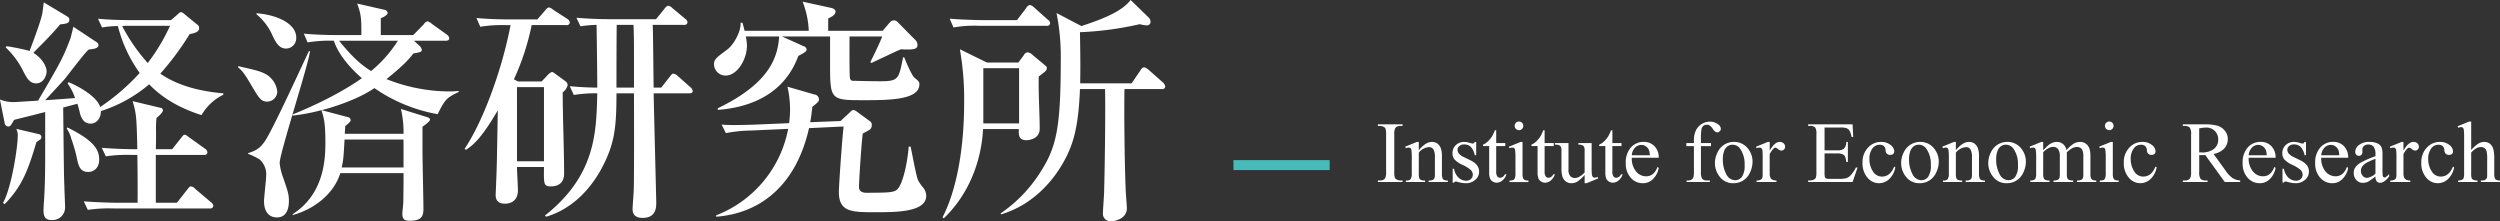
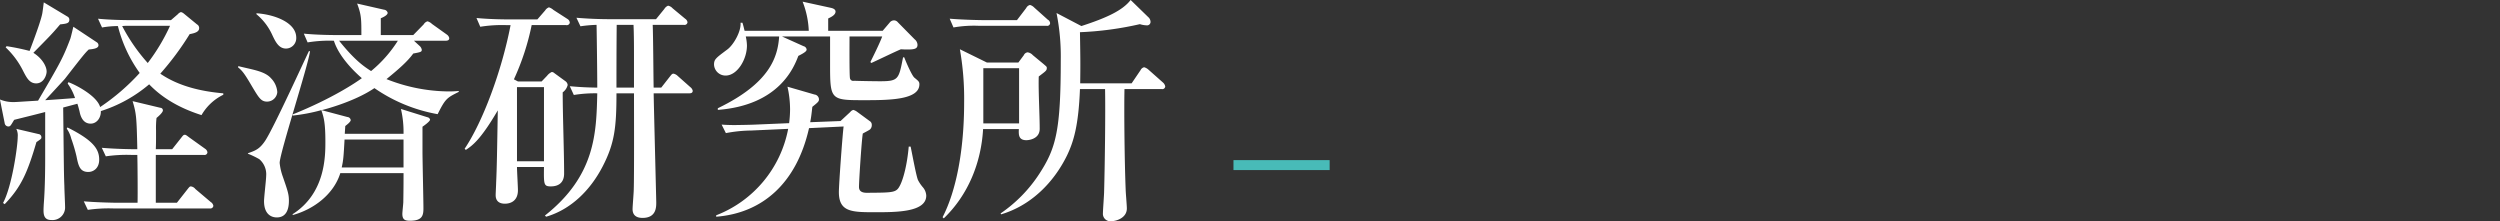
<svg xmlns="http://www.w3.org/2000/svg" id="グループ_12" data-name="グループ 12" width="753.843" height="66.719" viewBox="0 0 753.843 66.719">
  <rect x="0" y="0" width="753.843" height="66.719" fill="#333333" stroke="none" />
  <defs>
    <style>
      .cls-1 {
        fill: #48bbb8;
      }

      .cls-2 {
        fill: #fff;
        fill-rule: evenodd;
      }
    </style>
  </defs>
  <rect id="長方形_1084" data-name="長方形 1084" class="cls-1" x="371.938" y="48.281" width="29" height="3" />
  <path id="経済研究所" class="cls-2" d="M116.4,595.289v-0.428c-6.642-.572-13.5-2.143-19-5.928a85.685,85.685,0,0,0,8.856-11.927c1.642-.286,2.856-0.715,2.856-1.786a1.216,1.216,0,0,0-.642-1.144l-4-3.284a1.953,1.953,0,0,0-.857-0.429,2.056,2.056,0,0,0-.928.643l-2.072,1.786H88.829c-0.786,0-5.856,0-10.213-.429l1.214,2.643a28.647,28.647,0,0,1,4.785-.428,41.547,41.547,0,0,0,6.57,14.14A64.655,64.655,0,0,1,79.259,599c-1-3.5-7.713-6.855-9.57-7.5l-0.214.427a15.99,15.99,0,0,1,2.214,4.357c-0.786.073-8.428,0.643-9,.643,0.928-1,5.571-6,5.928-6.427,5.5-7.071,6.142-7.857,7.213-8.857,1.714-.143,2.928-0.427,2.928-1.285a1.077,1.077,0,0,0-.571-0.928l-7-4.643c-0.143.5-.714,3.07-0.929,3.642-2.214,5.785-2.928,7.071-9.713,18.64-5.928.359-6.642,0.429-7.356,0.429a10.407,10.407,0,0,1-4.142-.785l1.428,7.142a1.14,1.14,0,0,0,1.071,1c0.643,0,.714-0.215,1.785-2,4-1,6.356-1.573,9.356-2.358v13.784c0,1.856,0,8.714-.428,14,0,0.143-.071,1.142-0.071,1.856,0,1.5.286,2.928,2.357,2.928a3.8,3.8,0,0,0,4.142-4c0-.857-0.214-5.285-0.214-6.213-0.143-3.5-.143-5.142-0.357-23.712L72.4,598c0.286,0.928.357,1.141,0.643,2.285C73.26,601.43,73.9,604,76.4,604c1.857,0,3.143-1.786,3.071-3.786a42.075,42.075,0,0,0,14.57-8.069c4.928,5.142,11.07,7.784,15.784,9.283A15.334,15.334,0,0,1,116.4,595.289Zm-16.069-20.784a58.125,58.125,0,0,1-6.714,11.213,53.833,53.833,0,0,1-7.713-11.14,12.369,12.369,0,0,1,1.642-.073h12.784Zm-30.353-1.856a1.048,1.048,0,0,0-.571-0.928l-7.142-4.285c-0.071.5-.357,3-0.5,3.57-0.643,3-3.714,10.856-3.785,11.07a67,67,0,0,0-6.928-1.428l-0.286.357a24.921,24.921,0,0,1,5.214,7c1.071,2.072,1.928,3.858,4,3.858,2.285,0,3.143-2.5,3.143-3.572,0-1.571-1.357-4-4-5.642,5.071-5.142,5.714-5.784,8.071-8.571C69.046,573.863,69.975,573.792,69.975,572.649ZM113.4,628.784a1.692,1.692,0,0,0-.785-1.143l-4.642-3.928a2.011,2.011,0,0,0-1.357-.786c-0.357,0-.5.216-1.072,0.929l-3.142,4H96.043V613.428h14.5a0.863,0.863,0,0,0,1.071-.785,1.527,1.527,0,0,0-.714-1.071l-4.785-3.427c-0.929-.715-1.072-0.787-1.357-0.787-0.357,0-.572.286-1.072,0.93l-2.713,3.427H96.043c0.072-1.571.072-2.5,0.072-5.642a26.584,26.584,0,0,1,.143-3.785c0.786-.642,1.928-1.713,1.928-2.285a0.79,0.79,0,0,0-.786-0.786l-8.356-2c1.143,3.786,1.214,4.857,1.428,14.5-1.928,0-6.57-.071-10.713-0.429l1.214,2.571a43.683,43.683,0,0,1,7.713-.429h1.785c0.072,2.287.143,11.928,0.072,14.428h-6c-0.786,0-5.856-.072-10.213-0.429L75.545,630a43.819,43.819,0,0,1,7.713-.428h29.067A0.906,0.906,0,0,0,113.4,628.784ZM78.973,614.858c0-3.143-1.714-5.785-9.57-9.713l-0.214.356a9.189,9.189,0,0,1,1.357,3,48.505,48.505,0,0,1,1.571,5.286c0.571,2.856,1,4.783,3.571,4.783C77.188,618.57,78.973,617.5,78.973,614.858Zm-17.426-6.713a0.952,0.952,0,0,0-.857-1l-6.713-1.57A4.521,4.521,0,0,1,54.405,608c0,2.714-1.714,14.925-4.428,19.925l0.5,0.358c5-5.215,6.856-9.5,9.57-18.712C61.4,608.644,61.547,608.572,61.547,608.145Zm125.838-13.713v-0.286a29.074,29.074,0,0,1-3.071.143,51.664,51.664,0,0,1-18.712-3.715c3.786-3.07,6.428-5.426,8.071-7.713,2.285-.427,2.571-0.5,2.571-1.142a1.965,1.965,0,0,0-.571-1.071l-1.786-1.643h9.5c0.643,0,1.143-.143,1.143-0.785a1.689,1.689,0,0,0-.715-1.071l-4.5-3.216a3.023,3.023,0,0,0-1.357-.785,2.034,2.034,0,0,0-1.143.928l-3.142,3.216h-9.785V572.22c0.714-.286,2.071-0.928,2.071-1.643a1.23,1.23,0,0,0-1.071-.928l-8.142-1.857c1.286,3.357,1.286,4.714,1.286,9.5h-7.214c-0.785,0-5.784,0-10.141-.429l1.143,2.642a40.231,40.231,0,0,1,7.927-.5c1.643,5.213,6.857,9.928,8.428,11.285-1.643,1.214-8.785,6.071-20.855,10.927v0.356a54.226,54.226,0,0,0,8.642-1.642c0.714,2.142,1.214,3.642,1.214,9.5,0,4.427,0,15.569-9.856,21.855v0.284c6.285-1.713,12.356-6.213,14.356-12.64h19.069c0,1.929,0,4.5-.072,8.712,0,0.5-.286,3-0.286,3.572,0,1.785.857,2.071,2.286,2.071,3.785,0,4.071-1.643,4.071-3.785,0-2.428-.286-14.428-0.286-17.142V604.93c0.214-.143,2.286-1.571,2.286-2.143a1,1,0,0,0-.786-0.714l-8-2.5a30.644,30.644,0,0,1,.786,7.5H153.033c0-.357.142-2.142,0.142-2.356,0.643-.5,1.643-1.286,1.643-1.786a1.07,1.07,0,0,0-1-.928l-7.785-2.071c0.643-.144,9.856-2.5,15.927-6.643a48.221,48.221,0,0,0,19.069,7.856C183.386,596.431,183.814,596.218,187.385,594.432ZM169.03,579.005a38.238,38.238,0,0,1-8.07,9.141c-2-1.285-4.856-3.141-9.642-9.141H169.03Zm1.715,38.21H152.1c0.5-2.214.572-3.285,0.857-8.428h17.784v8.428Zm-32.353-39.138c0-4.571-6.571-7-12-7.357v0.286a17.485,17.485,0,0,1,4.785,6.286c1,2.142,2,4.071,4.143,4.071A3.135,3.135,0,0,0,138.392,578.077ZM132.678,594.5a6.581,6.581,0,0,0-1.857-4.141c-1.785-2.072-5.214-2.572-9.07-3.5a5.821,5.821,0,0,1-.786-0.215l-0.143.358c1.215,1,1.857,1.714,4.071,5.5,2.214,3.715,2.857,4.856,4.714,4.856A3.106,3.106,0,0,0,132.678,594.5Zm9.856-12.283-0.286-.143c-0.785,1.5-10.57,23.069-13.212,27.068-1.714,2.571-3,3-5.214,3.785v0.143a25.655,25.655,0,0,1,3.428,1.643,6,6,0,0,1,2.071,5.072c0,1.071-.642,6.426-0.642,7.57,0,4.069,2.285,4.927,3.856,4.927,3,0,3.643-2.714,3.643-5,0-2-.357-3-1.857-7.357a17.013,17.013,0,0,1-.929-4.07C133.392,612.929,142.034,586.362,142.534,582.219Zm115.411,11.856a1.9,1.9,0,0,0-.714-1.073l-3.785-3.356a2.582,2.582,0,0,0-1.286-.713c-0.429,0-.571.214-1.143,0.928l-2.571,3.284h-2.285c-0.072-3-.143-16.282-0.286-18.926H255.3a0.891,0.891,0,0,0,1.072-.785,1.535,1.535,0,0,0-.714-1.071l-3.786-3.143a2.476,2.476,0,0,0-1.357-.785,2.4,2.4,0,0,0-1.142,1l-2.5,3.071H233.091c-3.428,0-6.785-.143-10.213-0.429l1.214,2.571a39.02,39.02,0,0,1,4.857-.429c0.071,3.429.214,15.214,0.214,18.926-4.071-.07-5.714-0.213-8.285-0.427l1.214,2.642a39.278,39.278,0,0,1,7.071-.5c-0.286,11.854-.5,24.782-15.784,36.851l0.357,0.358c7.571-2.214,13.356-8.071,17-15.07s4.214-11.855,4.214-22.139h5.285c0,4.57.071,24.853-.072,28.924,0,1-.357,5.142-0.357,6,0,1.284.572,2.642,3,2.642,4.142,0,4.142-3.214,4.142-4.714,0-.642-0.785-31.425-0.785-32.852H256.8C257.231,594.861,257.945,594.861,257.945,594.075Zm-17.712-.93h-5.285c0-4.284,0-11.5.071-18.926h5.071c0.143,2.93.143,6.858,0.143,9.357v9.569Zm-19.355-19.568a1.417,1.417,0,0,0-.714-1.142l-4.214-2.714a3.876,3.876,0,0,0-1.357-.787,2.2,2.2,0,0,0-1.142.93l-2.357,2.713h-8.213c-0.786,0-5.785,0-10.142-.428l1.143,2.642a41.508,41.508,0,0,1,7.713-.5h1.428c-2.713,14.069-8.5,29.353-13.855,37.28l0.357,0.358c1.928-1.286,4.428-3,9.642-11.927-0.214,12.569-.286,17.354-0.5,21.853,0,0.5-.143,3.143-0.143,3.715,0,1.427.714,2.571,2.785,2.571,1.857,0,3.929-.928,3.929-4.071,0-1-.286-5.928-0.286-7h8.142c-0.072,5.284-.072,5.855,2.071,5.855,2.428,0,4-1.214,4-3.855,0-6.785-.428-17.642-0.428-24.5a3.867,3.867,0,0,0,1.5-2.215,1.6,1.6,0,0,0-.571-1.071l-3.428-2.5a1.3,1.3,0,0,0-.786-0.358,3.837,3.837,0,0,0-1.428,1.143l-1.643,1.714h-7.141l-1.215-.642a74.273,74.273,0,0,0,5.357-16.355h10.356A0.929,0.929,0,0,0,220.878,573.577Zm-7.784,41.78h-8.142V593h8.142v22.355Zm113.2-23.21c0-.786-0.286-1-1.5-2-0.714-.572-2.428-4.429-3.071-6.142h-0.357c-1.286,6.569-1.357,7.213-6.857,7.213-1.857,0-6.07-.072-7.927-0.143a0.985,0.985,0,0,1-1.214-.714c-0.214-.928-0.143-10.641-0.143-12.642h9.856c-0.786,2.144-2.928,6.428-3.571,7.713l0.285,0.286c1.286-.57,7.5-3.57,8.928-4.142,1.071,0.071,1.5.071,2.071,0.071,2.286,0,2.928-.357,2.928-1.428a2.21,2.21,0,0,0-.857-1.643l-5.07-5.142a1.51,1.51,0,0,0-1.215-.572,1.683,1.683,0,0,0-1.285.715l-2.071,2.428H298.794v-3.713c0.714-.358,2.214-1,2.214-2.071,0-.715-0.785-1-1.428-1.144l-8.5-1.856a26.876,26.876,0,0,1,1.857,8.784H273.583c-0.286-1.142-.357-1.5-0.643-2.428h-0.571c0.214,2.643-2.143,6.713-4,8.07-3.429,2.571-4,2.929-4,4.572a3.464,3.464,0,0,0,3.5,3.284c3.5,0,6.427-4.856,6.427-9.07a13.734,13.734,0,0,0-.357-2.714h10.07c-0.428,6.072-2.642,14-18.5,21.641v0.5c18.426-1.429,22.925-12.713,24.282-16.284,2.143-1.071,2.5-1.5,2.5-1.929a1.2,1.2,0,0,0-.928-1l-6.5-2.929h14.5v8.357c0,10.855.142,10.855,10.5,10.855C317.435,596.931,326.291,596.789,326.291,592.147Zm2.071,33.567a4.178,4.178,0,0,0-1-2.5,11.047,11.047,0,0,1-1.5-2.213c-0.571-1.357-1.857-8.5-2.214-10.07h-0.571c-0.5,5.641-1.643,9.642-2.5,11.426-1.214,2.5-1.714,2.43-10.141,2.5-1.857,0-2.357-.785-2.357-1.786,0-1.785.785-13.926,1.142-16.069,0.286-.213,1.929-1,2.214-1.284a1.782,1.782,0,0,0,.5-1.357,1.288,1.288,0,0,0-.642-1.144l-3.786-2.784a3.436,3.436,0,0,0-1.142-.572,1.746,1.746,0,0,0-.929.642l-2.928,2.714-9.142.357c0.286-1.428.429-2.714,0.643-4.641,1.786-1.43,2-1.643,2-2.286a1.518,1.518,0,0,0-1.357-1.429l-8.142-2.356a31.365,31.365,0,0,1,.786,6.926,33.878,33.878,0,0,1-.286,4.072l-10.142.428c-1.214.073-5.784,0.143-6.285,0.143-1.714,0-3.142-.07-3.928-0.143l1.286,2.572a42.718,42.718,0,0,1,7.713-.786l11.07-.5a34.921,34.921,0,0,1-21.711,26.067v0.429c13.784-1.071,24.211-9.928,28-26.711l10.427-.5c-0.357,2.714-1.428,17.569-1.428,19.784,0,6.07,4,6.07,11,6.07C319.292,630.713,328.362,630.713,328.362,625.714Zm36.35-38.5c0-.429-0.215-0.5-0.929-1.142l-3.285-2.714a2.619,2.619,0,0,0-1.571-.857,1.426,1.426,0,0,0-1.143.857l-1.643,2.213h-9.5l-8.142-4a85.842,85.842,0,0,1,1.285,16c0,14.569-2.428,26.782-6.5,34.638l0.357,0.356c7.356-7.07,11.284-16.783,11.856-26.925h10.784c-0.071,1.643-.143,3.357,2.285,3.357,0.572,0,4-.286,4-3.427,0-4.357-.428-11.428-0.286-15.785C364.426,588.146,364.712,588,364.712,587.218Zm-8.356,16.713H345.571V587.29h10.785v16.641Zm9.355-30.211a1.342,1.342,0,0,0-.714-1.071l-4.071-3.643a2.833,2.833,0,0,0-1.285-.785,1.734,1.734,0,0,0-1.143.929l-2.785,3.642H345.571c-0.785,0-5.785-.073-10.141-0.429l1.142,2.643a35.82,35.82,0,0,1,7.714-.5H364.64A0.875,0.875,0,0,0,365.711,573.72Zm34.71,19.069a2.007,2.007,0,0,0-.642-1.142l-4.428-3.928a3.184,3.184,0,0,0-1.286-.715,1.548,1.548,0,0,0-1.071.858l-2.714,4h-15.5c0.071-5.785.071-6.713-.072-15.427a98.635,98.635,0,0,0,18.069-2.428,7.184,7.184,0,0,0,2,.356,1.044,1.044,0,0,0,1.214-1,1.96,1.96,0,0,0-.714-1.5l-5.285-5.142c-2.428,3.143-7.142,5.356-14.855,7.857l-7.5-3.928a66.122,66.122,0,0,1,1.285,14.069c0,21.354-1.428,26.64-6.427,34.353a42.428,42.428,0,0,1-11.713,12l0.143,0.287c8.927-2.642,15.855-9.5,19.926-17.855,1.928-4.071,3.428-8.857,3.856-19.927h7.571c0.143,7.285-.072,23.283-0.286,30.853,0,1-.357,5.642-0.357,6.572a2.237,2.237,0,0,0,2.428,2.428c1.643,0,4.785-1,4.785-3.857,0-.929-0.357-4.927-0.357-5.714-0.357-8.785-.5-24.425-0.357-30.282H399.35A0.863,0.863,0,0,0,400.421,592.789Z" transform="translate(-49.063 -566.719)" />
-   <path id="Institute_for_Economic_Research_" data-name="Institute for Economic Research " class="cls-2" d="M471.361,621.134a2.363,2.363,0,0,1-1.167-.308,1.15,1.15,0,0,1-.539-0.552,5.767,5.767,0,0,1-.166-1.744V607.294a3.772,3.772,0,0,1,.32-1.976,1.841,1.841,0,0,1,1.552-.628h0.629v-0.475h-7.453v0.475h0.616a2.423,2.423,0,0,1,1.18.308,1.161,1.161,0,0,1,.526.551,5.765,5.765,0,0,1,.167,1.745V618.53a3.906,3.906,0,0,1-.308,1.975,1.858,1.858,0,0,1-1.565.629h-0.616v0.474h7.453v-0.474h-0.629Zm5.516-11.621h-0.552l-3.54,1.436,0.192,0.462a2.472,2.472,0,0,1,.86-0.192,0.8,0.8,0,0,1,.532.166,1.1,1.1,0,0,1,.295.629,18.992,18.992,0,0,1,.1,2.578v4.361a3.316,3.316,0,0,1-.314,1.738,1.38,1.38,0,0,1-1.212.456h-0.257v0.461h5.811v-0.461a3.042,3.042,0,0,1-1.276-.174,1.184,1.184,0,0,1-.494-0.545,4.427,4.427,0,0,1-.141-1.475v-6.195a4.228,4.228,0,0,1,3.04-1.668,1.489,1.489,0,0,1,1.4.725,4.882,4.882,0,0,1,.417,2.328v4.81a7.537,7.537,0,0,1-.051,1.206,1.312,1.312,0,0,1-.456.738,1.96,1.96,0,0,1-1.148.25H479.84v0.461h5.81v-0.461a2.579,2.579,0,0,1-1.161-.18,1.055,1.055,0,0,1-.455-0.5,4.225,4.225,0,0,1-.179-1.514v-5.015a7.327,7.327,0,0,0-.283-2.36,3.21,3.21,0,0,0-1.1-1.584,2.823,2.823,0,0,0-1.654-.481q-1.874,0-3.938,2.488v-2.488Zm16.88,0a1.241,1.241,0,0,1-.269.4,0.511,0.511,0,0,1-.321.09,3.967,3.967,0,0,1-.872-0.192,6.039,6.039,0,0,0-1.681-.295,3.515,3.515,0,0,0-2.571.975,3.256,3.256,0,0,0-1,2.424,2.889,2.889,0,0,0,.578,1.847,7.333,7.333,0,0,0,2.437,1.667,10.875,10.875,0,0,1,2.482,1.527,1.993,1.993,0,0,1,.622,1.488,1.647,1.647,0,0,1-.558,1.25,2.031,2.031,0,0,1-1.443.52,3.311,3.311,0,0,1-2.27-.911,4.768,4.768,0,0,1-1.373-2.706H487.1v4.194h0.423a0.511,0.511,0,0,1,.462-0.334,2.489,2.489,0,0,1,.692.129,9.36,9.36,0,0,0,2.463.385,4.2,4.2,0,0,0,2.713-.982,3.161,3.161,0,0,0,1.212-2.584q0-2.079-2.6-3.348l-1.872-.911a4.553,4.553,0,0,1-1.617-1.116,1.912,1.912,0,0,1-.41-1.231,1.377,1.377,0,0,1,.552-1.052,2.143,2.143,0,0,1,1.449-.475,2.813,2.813,0,0,1,1.943.68,5.2,5.2,0,0,1,1.251,2.566h0.423v-4h-0.423ZM499.824,606a14.357,14.357,0,0,1-.821,1.783,7.589,7.589,0,0,1-1.315,1.6,4.876,4.876,0,0,1-1.443.956v0.423h1.86v7.9a4.9,4.9,0,0,0,.27,1.879,1.972,1.972,0,0,0,.833.937,2.276,2.276,0,0,0,1.155.327,2.744,2.744,0,0,0,1.693-.635,4.031,4.031,0,0,0,1.27-1.892h-0.5a1.687,1.687,0,0,1-.615.776,1.472,1.472,0,0,1-.821.263,1.039,1.039,0,0,1-.84-0.4,2.558,2.558,0,0,1-.327-1.539v-7.619h2.745v-0.9h-2.745V606h-0.4Zm6.343-2.251a1.25,1.25,0,0,0-.379.917,1.313,1.313,0,0,0,1.309,1.308,1.239,1.239,0,0,0,.917-0.384,1.273,1.273,0,0,0,.378-0.924,1.291,1.291,0,0,0-1.3-1.295A1.264,1.264,0,0,0,506.167,603.747Zm1.43,5.766-3.54,1.436,0.179,0.462a2.574,2.574,0,0,1,.873-0.192,0.8,0.8,0,0,1,.526.16,1.008,1.008,0,0,1,.282.571,16.018,16.018,0,0,1,.115,2.475v4.528a4.154,4.154,0,0,1-.173,1.475,1.143,1.143,0,0,1-.468.552,2.662,2.662,0,0,1-1.155.167v0.461h5.708v-0.461a2.536,2.536,0,0,1-1.148-.18,1.127,1.127,0,0,1-.474-0.545,4.317,4.317,0,0,1-.161-1.469v-9.44H507.6ZM514.421,606a14.357,14.357,0,0,1-.821,1.783,7.589,7.589,0,0,1-1.315,1.6,4.876,4.876,0,0,1-1.443.956v0.423h1.86v7.9a4.926,4.926,0,0,0,.269,1.879,1.979,1.979,0,0,0,.834.937,2.276,2.276,0,0,0,1.155.327,2.744,2.744,0,0,0,1.693-.635,4.031,4.031,0,0,0,1.27-1.892h-0.5a1.687,1.687,0,0,1-.615.776,1.472,1.472,0,0,1-.821.263,1.039,1.039,0,0,1-.84-0.4,2.558,2.558,0,0,1-.327-1.539v-7.619h2.744v-0.9h-2.744V606h-0.4ZM525,609.859v0.475a2.369,2.369,0,0,1,1.52.378,1.883,1.883,0,0,1,.366,1.353v6.657a6.808,6.808,0,0,1-1.661,1.322,2.893,2.893,0,0,1-1.251.346,1.989,1.989,0,0,1-1.379-.513,2.934,2.934,0,0,1-.571-2.155v-7.863H517.91v0.475a3.11,3.11,0,0,1,1.276.16,1.188,1.188,0,0,1,.532.494,2.578,2.578,0,0,1,.18,1.154v5.246a8.881,8.881,0,0,0,.282,2.54,2.953,2.953,0,0,0,1.007,1.469,2.688,2.688,0,0,0,1.712.571,3.534,3.534,0,0,0,1.681-.424,10.711,10.711,0,0,0,2.309-2.065v2.489h0.577l3.514-1.45-0.179-.449a2.275,2.275,0,0,1-.9.218,0.738,0.738,0,0,1-.494-0.179,1.121,1.121,0,0,1-.308-0.635,17.912,17.912,0,0,1-.1-2.5v-7.119h-4ZM534.854,606a14.357,14.357,0,0,1-.821,1.783,7.589,7.589,0,0,1-1.315,1.6,4.851,4.851,0,0,1-1.443.956v0.423h1.86v7.9a4.9,4.9,0,0,0,.27,1.879,1.972,1.972,0,0,0,.833.937,2.279,2.279,0,0,0,1.155.327,2.742,2.742,0,0,0,1.693-.635,4.031,4.031,0,0,0,1.27-1.892h-0.5a1.7,1.7,0,0,1-.616.776,1.472,1.472,0,0,1-.821.263,1.039,1.039,0,0,1-.84-0.4,2.558,2.558,0,0,1-.327-1.539v-7.619H538v-0.9h-2.745V606h-0.4Zm14.379,8.286a4.772,4.772,0,0,0-1.27-3.482,4.336,4.336,0,0,0-3.245-1.3,5.038,5.038,0,0,0-3.88,1.687,6.7,6.7,0,0,0-1.546,4.7,6.311,6.311,0,0,0,1.507,4.431,4.74,4.74,0,0,0,3.624,1.649,4.179,4.179,0,0,0,3.245-1.443,6.117,6.117,0,0,0,1.565-3.2l-0.4-.256a4.676,4.676,0,0,1-1.43,2.174,3.271,3.271,0,0,1-2.007.635,3.873,3.873,0,0,1-3.015-1.488,6.033,6.033,0,0,1-1.269-4.105h8.119Zm-7.138-3.046a2.644,2.644,0,0,1,1.9-.827,2.4,2.4,0,0,1,1.327.41,2.553,2.553,0,0,1,.956,1.129,5.061,5.061,0,0,1,.269,1.59h-5.438A3.589,3.589,0,0,1,542.1,611.238Zm22.889-.455v-0.924h-3.027v-0.847a18.257,18.257,0,0,1,.18-3.4,1.758,1.758,0,0,1,.59-0.975,1.6,1.6,0,0,1,1-.314,1.655,1.655,0,0,1,.885.244,3.222,3.222,0,0,1,.873.942,3.38,3.38,0,0,0,.8.911,1.157,1.157,0,0,0,.622.212,1,1,0,0,0,.719-0.34,1.027,1.027,0,0,0,.333-0.725,1.637,1.637,0,0,0-.744-1.295,3.956,3.956,0,0,0-2.475-.873,4.7,4.7,0,0,0-2.611.751,4.612,4.612,0,0,0-1.725,1.969,7.053,7.053,0,0,0-.564,2.975v0.77h-2.283v0.924h2.283V618.5a5.78,5.78,0,0,1-.161,1.693,1.334,1.334,0,0,1-.583.693,1.774,1.774,0,0,1-.937.257h-0.525v0.461h7.016v-0.461h-1.065a1.574,1.574,0,0,1-1.27-.565,3.774,3.774,0,0,1-.359-2.078v-7.721h3.027Zm4.105-.507a5.472,5.472,0,0,0-2.11,2.36,7.1,7.1,0,0,0-.8,3.213,6.559,6.559,0,0,0,1.321,4,4.98,4.98,0,0,0,4.22,2.117,5.374,5.374,0,0,0,5.041-3.258,7.486,7.486,0,0,0,.757-3.194,6.225,6.225,0,0,0-1.372-3.977,5.208,5.208,0,0,0-4.285-2.026A5.411,5.411,0,0,0,569.089,610.276Zm4.695,1.3a8.046,8.046,0,0,1,1.346,4.925,5.832,5.832,0,0,1-.808,3.528,2.5,2.5,0,0,1-2.052,1.026,3.035,3.035,0,0,1-2.687-1.86,9.07,9.07,0,0,1-1.02-4.425,6.821,6.821,0,0,1,.423-2.6,2.832,2.832,0,0,1,1.11-1.418,2.677,2.677,0,0,1,1.366-.4,2.778,2.778,0,0,1,2.322,1.232h0Zm8.363-2.065-3.553,1.436,0.128,0.462a2.54,2.54,0,0,1,.9-0.192,0.87,0.87,0,0,1,.558.179,0.963,0.963,0,0,1,.308.571,19.079,19.079,0,0,1,.083,2.444v4.553a6.669,6.669,0,0,1-.064,1.244,1.1,1.1,0,0,1-.449.654,2.491,2.491,0,0,1-1.334.283v0.461h6.016v-0.461a2.59,2.59,0,0,1-1.219-.231,1.333,1.333,0,0,1-.59-0.577,3.483,3.483,0,0,1-.244-1.476v-5.631a6.193,6.193,0,0,1,1.193-1.731,0.767,0.767,0,0,1,.5-0.257,1.664,1.664,0,0,1,.828.443,1.692,1.692,0,0,0,1.007.442,1.066,1.066,0,0,0,.8-0.346,1.176,1.176,0,0,0,.333-0.847,1.321,1.321,0,0,0-.461-0.994,1.649,1.649,0,0,0-1.168-.429q-1.551,0-3.027,2.642v-2.642h-0.538ZM604,605.164a5.812,5.812,0,0,1,1.808.193,2.048,2.048,0,0,1,.969.782,6.028,6.028,0,0,1,.6,1.886h0.5l-0.192-3.81h-13.4v0.475H594.9a1.988,1.988,0,0,1,1.54.513,3.742,3.742,0,0,1,.333,2.039v11.3a6.054,6.054,0,0,1-.147,1.68,1.084,1.084,0,0,1-.558.616,2.438,2.438,0,0,1-1.168.295h-0.615v0.474h13.4l1.5-4.361h-0.513a9.849,9.849,0,0,1-1.63,2.4,3.2,3.2,0,0,1-1.282.808,7.99,7.99,0,0,1-2.142.205h-2.95a2.188,2.188,0,0,1-.975-0.147,0.807,0.807,0,0,1-.359-0.4,5.29,5.29,0,0,1-.1-1.4v-5.734h3.822a3.887,3.887,0,0,1,1.617.256,1.614,1.614,0,0,1,.756.706,6.563,6.563,0,0,1,.359,1.629h0.475v-6.054h-0.475a2.892,2.892,0,0,1-.743,2.078,3.121,3.121,0,0,1-1.989.449h-3.822v-6.876H604Zm16.213,11.8a5.8,5.8,0,0,1-1.373,2.142,3.372,3.372,0,0,1-2.257.86,3.171,3.171,0,0,1-2.79-1.61,6.722,6.722,0,0,1-1.033-3.714,5.052,5.052,0,0,1,1.039-3.322,2.547,2.547,0,0,1,2.065-.949,1.853,1.853,0,0,1,1.245.385,1.682,1.682,0,0,1,.519,1.154,2.015,2.015,0,0,0,.289,1.026,1.363,1.363,0,0,0,1.141.488,1.22,1.22,0,0,0,.879-0.3,1.042,1.042,0,0,0,.314-0.788,2.535,2.535,0,0,0-1.116-1.905,4.339,4.339,0,0,0-2.847-.917,5.268,5.268,0,0,0-3.957,1.731,6.262,6.262,0,0,0-1.649,4.5,6.6,6.6,0,0,0,1.488,4.54,4.529,4.529,0,0,0,3.489,1.681,4.474,4.474,0,0,0,3.066-1.251,6.374,6.374,0,0,0,1.86-3.572Zm5.028-6.689a5.472,5.472,0,0,0-2.11,2.36,7.1,7.1,0,0,0-.8,3.213,6.553,6.553,0,0,0,1.321,4,4.979,4.979,0,0,0,4.22,2.117,5.374,5.374,0,0,0,5.041-3.258,7.486,7.486,0,0,0,.757-3.194,6.23,6.23,0,0,0-1.372-3.977,5.208,5.208,0,0,0-4.285-2.026A5.411,5.411,0,0,0,625.245,610.276Zm4.694,1.3a8.039,8.039,0,0,1,1.347,4.925,5.832,5.832,0,0,1-.808,3.528,2.5,2.5,0,0,1-2.052,1.026,3.034,3.034,0,0,1-2.687-1.86,9.07,9.07,0,0,1-1.02-4.425,6.821,6.821,0,0,1,.423-2.6,2.832,2.832,0,0,1,1.11-1.418,2.675,2.675,0,0,1,1.366-.4,2.775,2.775,0,0,1,2.321,1.232h0Zm8.889-2.065h-0.551l-3.54,1.436,0.192,0.462a2.472,2.472,0,0,1,.859-0.192,0.8,0.8,0,0,1,.533.166,1.111,1.111,0,0,1,.295.629,18.992,18.992,0,0,1,.1,2.578v4.361a3.327,3.327,0,0,1-.314,1.738,1.38,1.38,0,0,1-1.212.456h-0.257v0.461h5.811v-0.461a3.048,3.048,0,0,1-1.277-.174,1.189,1.189,0,0,1-.494-0.545,4.427,4.427,0,0,1-.141-1.475v-6.195a4.23,4.23,0,0,1,3.04-1.668,1.489,1.489,0,0,1,1.4.725,4.882,4.882,0,0,1,.417,2.328v4.81a7.352,7.352,0,0,1-.052,1.206,1.31,1.31,0,0,1-.455.738,1.962,1.962,0,0,1-1.148.25h-0.244v0.461H647.6v-0.461a2.579,2.579,0,0,1-1.161-.18,1.05,1.05,0,0,1-.455-0.5,4.219,4.219,0,0,1-.18-1.514v-5.015a7.333,7.333,0,0,0-.282-2.36,3.217,3.217,0,0,0-1.1-1.584,2.826,2.826,0,0,0-1.655-.481q-1.872,0-3.938,2.488v-2.488Zm12.686,0.763a5.472,5.472,0,0,0-2.11,2.36,7.109,7.109,0,0,0-.8,3.213,6.554,6.554,0,0,0,1.322,4,4.979,4.979,0,0,0,4.22,2.117,5.377,5.377,0,0,0,5.041-3.258,7.5,7.5,0,0,0,.756-3.194,6.225,6.225,0,0,0-1.372-3.977,5.208,5.208,0,0,0-4.284-2.026A5.412,5.412,0,0,0,651.514,610.276Zm4.695,1.3a8.039,8.039,0,0,1,1.347,4.925,5.831,5.831,0,0,1-.809,3.528,2.5,2.5,0,0,1-2.052,1.026,3.035,3.035,0,0,1-2.687-1.86,9.07,9.07,0,0,1-1.02-4.425,6.8,6.8,0,0,1,.424-2.6,2.831,2.831,0,0,1,1.109-1.418,2.677,2.677,0,0,1,1.366-.4,2.777,2.777,0,0,1,2.322,1.232h0Zm8.953-2.065H664.61l-3.54,1.436,0.193,0.462a2.463,2.463,0,0,1,.859-0.192,0.8,0.8,0,0,1,.526.16,1.022,1.022,0,0,1,.282.584,16.285,16.285,0,0,1,.115,2.5v4.489a4.244,4.244,0,0,1-.166,1.469,1.11,1.11,0,0,1-.488.551,2.576,2.576,0,0,1-1.128.174v0.461h5.81v-0.461a3.042,3.042,0,0,1-1.276-.174,1.1,1.1,0,0,1-.475-0.519,4.364,4.364,0,0,1-.16-1.5v-6.3a5.3,5.3,0,0,1,1.642-1.27,2.83,2.83,0,0,1,1.372-.372,1.808,1.808,0,0,1,1.578.821,3.823,3.823,0,0,1,.423,2.065v5.054a6.8,6.8,0,0,1-.064,1.27,1.2,1.2,0,0,1-.507.693,2.716,2.716,0,0,1-1.34.231v0.461h5.939v-0.461a2.911,2.911,0,0,1-1.27-.2,1.094,1.094,0,0,1-.507-0.494,4.871,4.871,0,0,1-.134-1.5v-5.605l-0.026-.552,0.026-.141a7.372,7.372,0,0,1,1.661-1.263,3.047,3.047,0,0,1,1.366-.34,1.736,1.736,0,0,1,1.6.821,4.274,4.274,0,0,1,.346,2.026v5.054a8.266,8.266,0,0,1-.051,1.244,1.144,1.144,0,0,1-.423.655,2.046,2.046,0,0,1-1.18.3h-0.244v0.461h5.8v-0.461a2.391,2.391,0,0,1-1.129-.2,1.1,1.1,0,0,1-.475-0.481,4.612,4.612,0,0,1-.166-1.514V613.9a7.077,7.077,0,0,0-.283-2.334,3.186,3.186,0,0,0-1.148-1.571,2.93,2.93,0,0,0-1.661-.481,3.958,3.958,0,0,0-1.872.481,8.677,8.677,0,0,0-2.232,2.02,3.18,3.18,0,0,0-1.065-1.86,2.932,2.932,0,0,0-1.9-.641,3.5,3.5,0,0,0-1.321.269,4.592,4.592,0,0,0-1.245.757q-0.229.192-1.513,1.475v-2.5Zm19-5.766a1.25,1.25,0,0,0-.379.917,1.313,1.313,0,0,0,1.309,1.308,1.239,1.239,0,0,0,.917-0.384,1.273,1.273,0,0,0,.378-0.924,1.291,1.291,0,0,0-1.295-1.295A1.264,1.264,0,0,0,684.165,603.747Zm1.43,5.766-3.54,1.436,0.179,0.462a2.574,2.574,0,0,1,.873-0.192,0.8,0.8,0,0,1,.526.16,1.008,1.008,0,0,1,.282.571,16.018,16.018,0,0,1,.115,2.475v4.528a4.154,4.154,0,0,1-.173,1.475,1.143,1.143,0,0,1-.468.552,2.662,2.662,0,0,1-1.155.167v0.461h5.708v-0.461a2.536,2.536,0,0,1-1.148-.18,1.127,1.127,0,0,1-.474-0.545,4.317,4.317,0,0,1-.161-1.469v-9.44H685.6Zm13.417,7.452a5.789,5.789,0,0,1-1.373,2.142,3.372,3.372,0,0,1-2.257.86,3.171,3.171,0,0,1-2.79-1.61,6.73,6.73,0,0,1-1.032-3.714,5.052,5.052,0,0,1,1.038-3.322,2.548,2.548,0,0,1,2.066-.949,1.85,1.85,0,0,1,1.244.385,1.682,1.682,0,0,1,.519,1.154,2.015,2.015,0,0,0,.289,1.026,1.363,1.363,0,0,0,1.141.488,1.218,1.218,0,0,0,.879-0.3,1.038,1.038,0,0,0,.314-0.788,2.535,2.535,0,0,0-1.116-1.905,4.337,4.337,0,0,0-2.847-.917,5.271,5.271,0,0,0-3.957,1.731,6.262,6.262,0,0,0-1.648,4.5,6.6,6.6,0,0,0,1.487,4.54,4.529,4.529,0,0,0,3.489,1.681,4.472,4.472,0,0,0,3.066-1.251,6.368,6.368,0,0,0,1.86-3.572Zm25.551,4.169a5.328,5.328,0,0,1-2.309-.719,8.918,8.918,0,0,1-2.116-2.283l-3.592-4.989a5.905,5.905,0,0,0,3.239-1.668,4.058,4.058,0,0,0,1.045-2.783,3.869,3.869,0,0,0-.917-2.585,4.679,4.679,0,0,0-2.232-1.488,15.079,15.079,0,0,0-4.085-.4H707.26v0.475h0.654a1.887,1.887,0,0,1,1.488.564,3.556,3.556,0,0,1,.359,2.04V618.53a4.035,4.035,0,0,1-.27,1.885,1.748,1.748,0,0,1-1.577.719H707.26v0.474h7.452v-0.474h-0.68a1.825,1.825,0,0,1-1.462-.565,3.544,3.544,0,0,1-.359-2.039v-5.054c0.136,0.009.269,0.015,0.4,0.019s0.248,0.007.36,0.007q0.41,0,1.064-.026l5.888,8.132h4.643v-0.474Zm-12.352-15.7a11.271,11.271,0,0,1,2.014-.244,3.65,3.65,0,0,1,2.7,1.02,3.587,3.587,0,0,1,1.019,2.649,3.448,3.448,0,0,1-1.263,2.744,5.648,5.648,0,0,1-3.752,1.078c-0.077,0-.175,0-0.295-0.006s-0.261-.007-0.423-0.007v-7.234Zm23.037,8.85a4.776,4.776,0,0,0-1.27-3.482,4.339,4.339,0,0,0-3.245-1.3,5.038,5.038,0,0,0-3.88,1.687,6.7,6.7,0,0,0-1.546,4.7,6.311,6.311,0,0,0,1.507,4.431,4.74,4.74,0,0,0,3.624,1.649,4.18,4.18,0,0,0,3.245-1.443,6.125,6.125,0,0,0,1.565-3.2l-0.4-.256a4.691,4.691,0,0,1-1.43,2.174,3.272,3.272,0,0,1-2.008.635,3.872,3.872,0,0,1-3.014-1.488,6.039,6.039,0,0,1-1.27-4.105h8.12Zm-7.138-3.046a2.642,2.642,0,0,1,1.9-.827,2.406,2.406,0,0,1,1.328.41,2.553,2.553,0,0,1,.956,1.129,5.061,5.061,0,0,1,.269,1.59h-5.439A3.584,3.584,0,0,1,728.11,611.238Zm15.873-1.725a1.224,1.224,0,0,1-.27.4,0.509,0.509,0,0,1-.32.09,3.967,3.967,0,0,1-.872-0.192,6.039,6.039,0,0,0-1.681-.295,3.518,3.518,0,0,0-2.572.975,3.259,3.259,0,0,0-.994,2.424,2.889,2.889,0,0,0,.578,1.847,7.333,7.333,0,0,0,2.437,1.667,10.9,10.9,0,0,1,2.482,1.527,1.993,1.993,0,0,1,.622,1.488,1.647,1.647,0,0,1-.558,1.25,2.031,2.031,0,0,1-1.443.52,3.315,3.315,0,0,1-2.271-.911,4.773,4.773,0,0,1-1.372-2.706h-0.423v4.194h0.423a0.511,0.511,0,0,1,.462-0.334,2.489,2.489,0,0,1,.692.129,9.36,9.36,0,0,0,2.463.385,4.2,4.2,0,0,0,2.713-.982,3.161,3.161,0,0,0,1.212-2.584q0-2.079-2.6-3.348l-1.872-.911a4.553,4.553,0,0,1-1.617-1.116,1.912,1.912,0,0,1-.41-1.231,1.379,1.379,0,0,1,.551-1.052,2.148,2.148,0,0,1,1.45-.475,2.813,2.813,0,0,1,1.943.68,5.2,5.2,0,0,1,1.251,2.566h0.423v-4h-0.423Zm13.147,4.771a4.772,4.772,0,0,0-1.27-3.482,4.336,4.336,0,0,0-3.245-1.3,5.039,5.039,0,0,0-3.88,1.687,6.7,6.7,0,0,0-1.546,4.7,6.311,6.311,0,0,0,1.508,4.431,4.737,4.737,0,0,0,3.623,1.649,4.177,4.177,0,0,0,3.245-1.443,6.11,6.11,0,0,0,1.565-3.2l-0.4-.256a4.684,4.684,0,0,1-1.431,2.174,3.267,3.267,0,0,1-2.007.635,3.872,3.872,0,0,1-3.014-1.488,6.033,6.033,0,0,1-1.27-4.105h8.119Zm-7.138-3.046a2.644,2.644,0,0,1,1.905-.827,2.408,2.408,0,0,1,1.328.41,2.551,2.551,0,0,1,.955,1.129,5,5,0,0,1,.269,1.59h-5.438A3.589,3.589,0,0,1,749.992,611.238ZM765.737,621.4a1.248,1.248,0,0,0,1,.436q1.308,0,2.745-1.924V619.2a8.1,8.1,0,0,1-1.039.936,0.7,0.7,0,0,1-.36.09,0.507,0.507,0,0,1-.34-0.128,0.872,0.872,0,0,1-.211-0.507,18.215,18.215,0,0,1-.064-2.059V613.54a7.006,7.006,0,0,0-.231-2.257,2.419,2.419,0,0,0-1.116-1.244,5.489,5.489,0,0,0-2.565-.526,4.88,4.88,0,0,0-3.169.923,2.627,2.627,0,0,0-1.128,2.027,1.309,1.309,0,0,0,.3.911,1,1,0,0,0,.776.333,1.032,1.032,0,0,0,.789-0.321,1.276,1.276,0,0,0,.3-0.91l-0.025-.744a1.313,1.313,0,0,1,.487-1,1.825,1.825,0,0,1,1.283-.436,2.015,2.015,0,0,1,1.622.654,3.831,3.831,0,0,1,.558,2.412v0.462a28.425,28.425,0,0,0-4.329,1.872,5.1,5.1,0,0,0-1.828,1.642,2.8,2.8,0,0,0-.384,1.488,3.062,3.062,0,0,0,.788,2.193,2.643,2.643,0,0,0,2.008.834,3.468,3.468,0,0,0,1.475-.321,19.246,19.246,0,0,0,2.27-1.616A2.355,2.355,0,0,0,765.737,621.4Zm-2.95-1.039a1.672,1.672,0,0,1-1.27-.609,2.2,2.2,0,0,1-.551-1.533,2.281,2.281,0,0,1,.436-1.347,4.32,4.32,0,0,1,1.449-1.18,25.515,25.515,0,0,1,2.5-1.09v4.477a4.65,4.65,0,0,1-2.565,1.282h0Zm10.467-10.851-3.553,1.436,0.128,0.462a2.54,2.54,0,0,1,.9-0.192,0.87,0.87,0,0,1,.558.179,0.963,0.963,0,0,1,.308.571,19.079,19.079,0,0,1,.083,2.444v4.553a6.669,6.669,0,0,1-.064,1.244,1.1,1.1,0,0,1-.449.654,2.491,2.491,0,0,1-1.334.283v0.461h6.016v-0.461a2.59,2.59,0,0,1-1.219-.231,1.333,1.333,0,0,1-.59-0.577,3.5,3.5,0,0,1-.244-1.476v-5.631a6.193,6.193,0,0,1,1.193-1.731,0.767,0.767,0,0,1,.5-0.257,1.664,1.664,0,0,1,.828.443,1.692,1.692,0,0,0,1.007.442,1.064,1.064,0,0,0,.795-0.346,1.176,1.176,0,0,0,.333-0.847,1.321,1.321,0,0,0-.461-0.994,1.649,1.649,0,0,0-1.168-.429q-1.551,0-3.027,2.642v-2.642h-0.538Zm15.456,7.452a5.789,5.789,0,0,1-1.373,2.142,3.37,3.37,0,0,1-2.257.86,3.171,3.171,0,0,1-2.79-1.61,6.73,6.73,0,0,1-1.032-3.714,5.047,5.047,0,0,1,1.039-3.322,2.544,2.544,0,0,1,2.065-.949,1.85,1.85,0,0,1,1.244.385,1.682,1.682,0,0,1,.519,1.154,2.015,2.015,0,0,0,.289,1.026,1.365,1.365,0,0,0,1.142.488,1.216,1.216,0,0,0,.878-0.3,1.038,1.038,0,0,0,.314-0.788,2.537,2.537,0,0,0-1.115-1.905,4.341,4.341,0,0,0-2.848-.917,5.271,5.271,0,0,0-3.957,1.731,6.262,6.262,0,0,0-1.648,4.5,6.6,6.6,0,0,0,1.488,4.54,4.525,4.525,0,0,0,3.488,1.681,4.471,4.471,0,0,0,3.066-1.251,6.368,6.368,0,0,0,1.86-3.572Zm4.913-13.6-3.515,1.436,0.18,0.449a3.118,3.118,0,0,1,.872-0.205,0.8,0.8,0,0,1,.532.167,1.1,1.1,0,0,1,.295.628,17.775,17.775,0,0,1,.1,2.476v10.633a4.448,4.448,0,0,1-.153,1.462,0.916,0.916,0,0,1-.411.488,2.6,2.6,0,0,1-1.231.244v0.461h5.823v-0.461a2.86,2.86,0,0,1-1.263-.2,1.1,1.1,0,0,1-.5-0.494,4.871,4.871,0,0,1-.134-1.5v-6.208a6.242,6.242,0,0,1,1.629-1.347,2.969,2.969,0,0,1,1.308-.333,1.806,1.806,0,0,1,1.052.3,1.713,1.713,0,0,1,.635.9,10.013,10.013,0,0,1,.2,2.527v4.156a10.05,10.05,0,0,1-.039,1.206,1.325,1.325,0,0,1-.449.738,1.928,1.928,0,0,1-1.141.25h-0.27v0.461h5.772v-0.461a2.448,2.448,0,0,1-1.128-.18,1,1,0,0,1-.437-0.487,4.37,4.37,0,0,1-.179-1.527V614.8a12.281,12.281,0,0,0-.244-3,3.264,3.264,0,0,0-1.064-1.732,2.744,2.744,0,0,0-1.719-.551,3.53,3.53,0,0,0-1.668.442,9.862,9.862,0,0,0-2.257,2.008v-8.594h-0.59Z" transform="translate(-49.063 -566.719)" />
</svg>